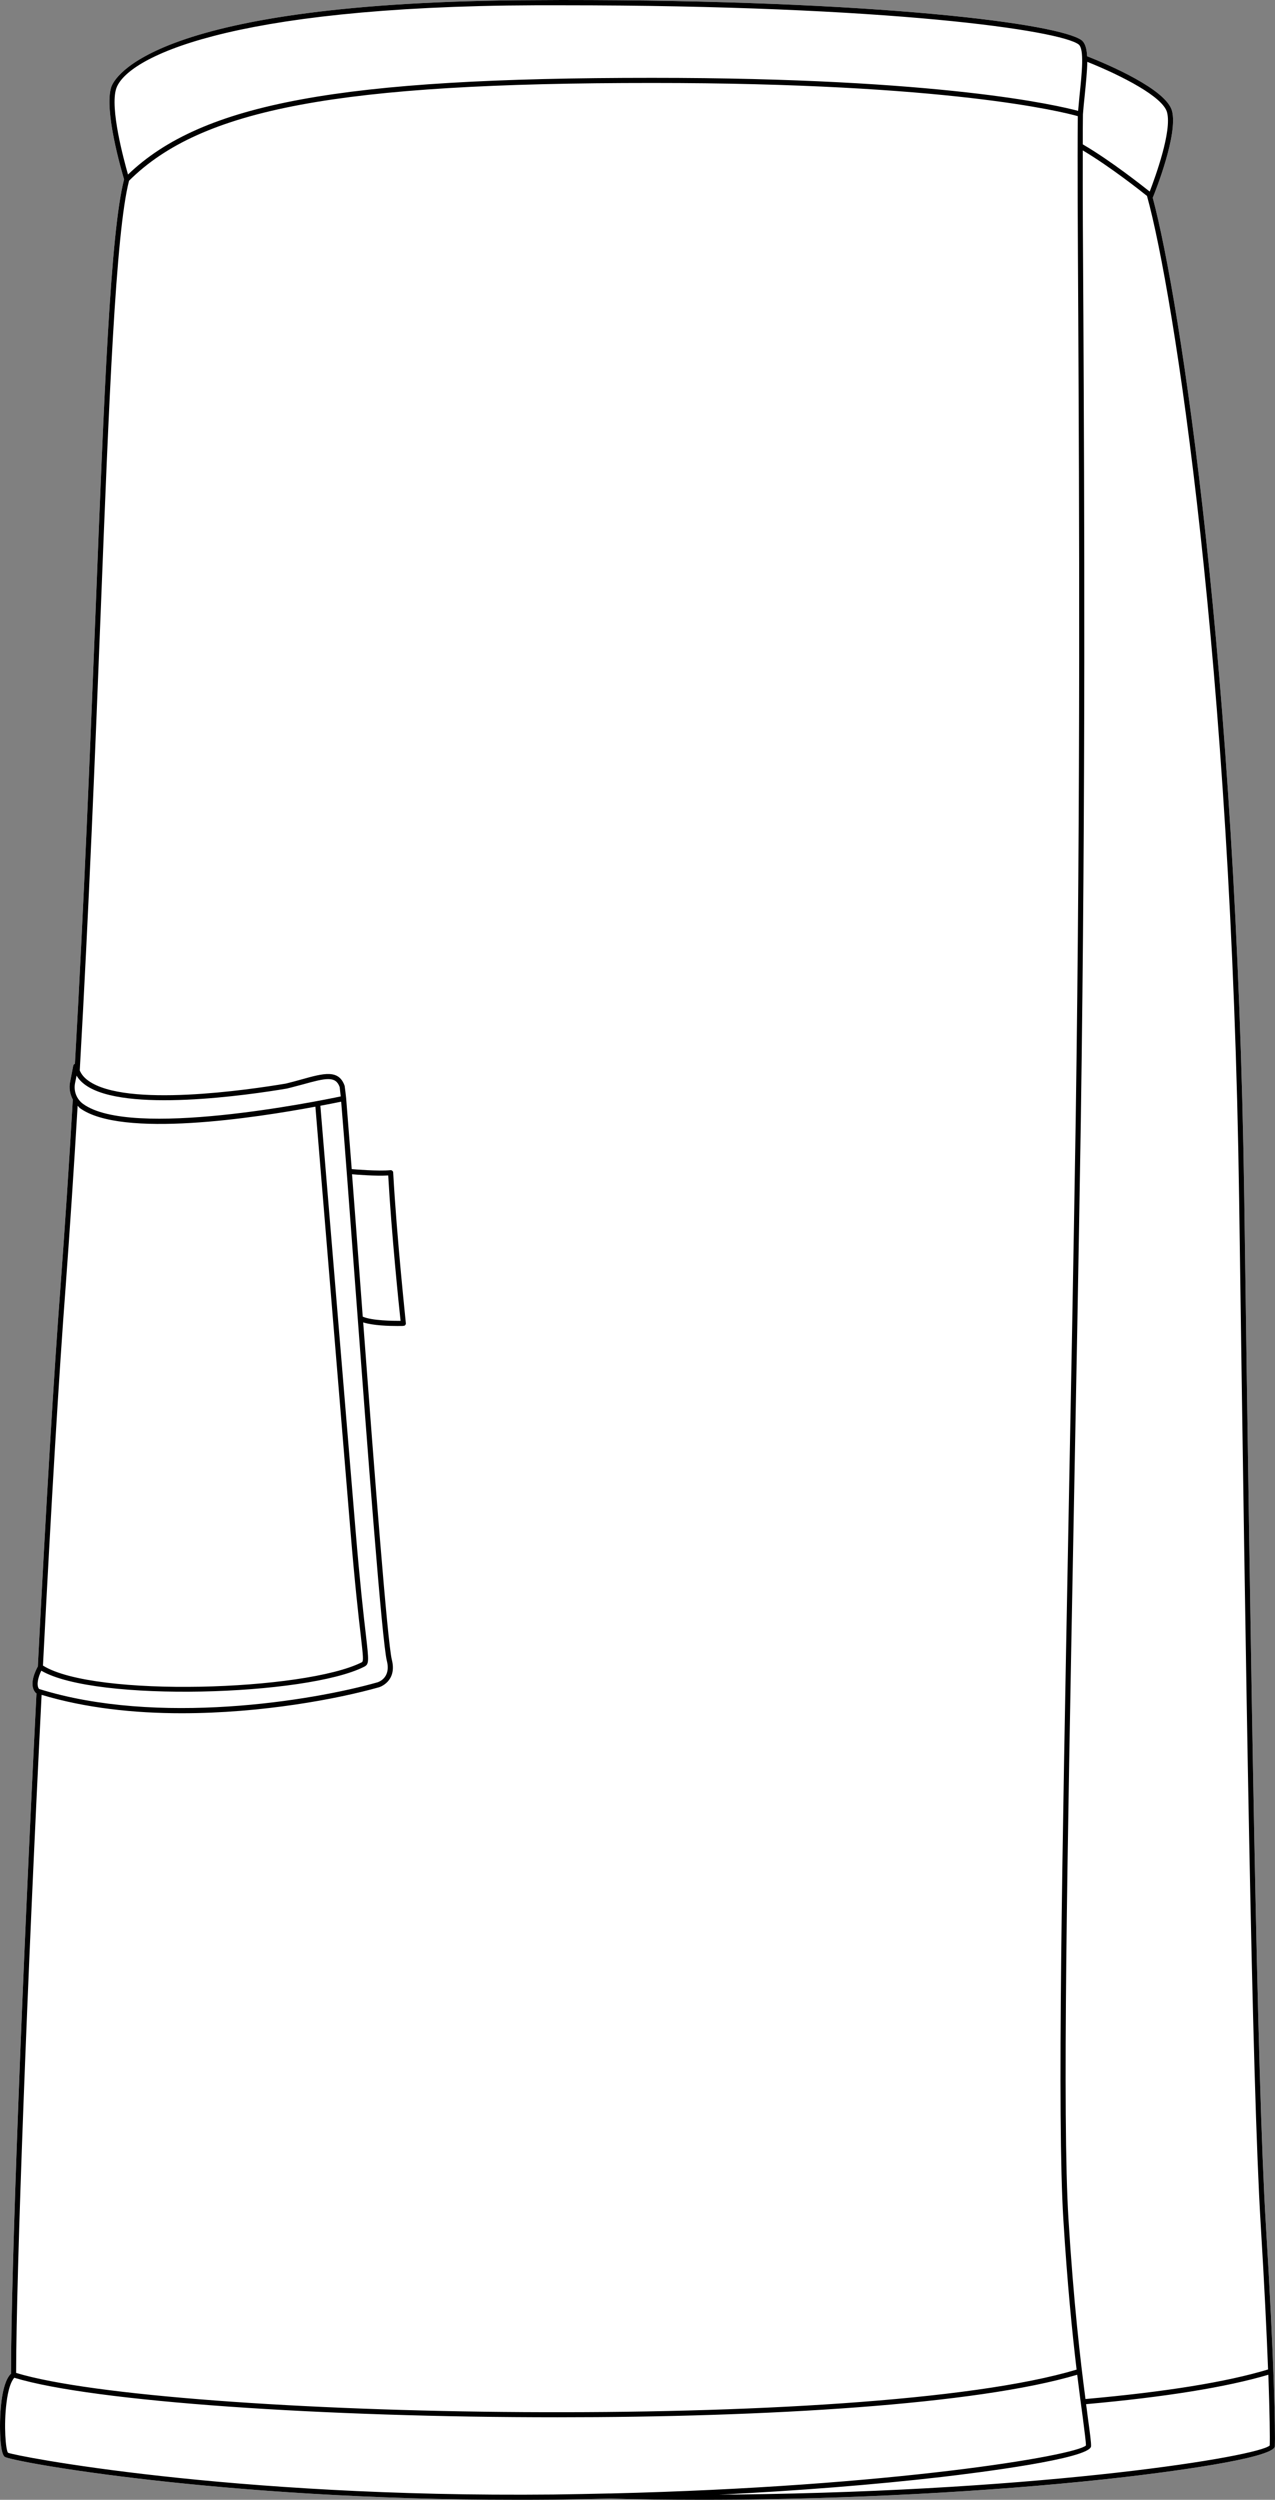
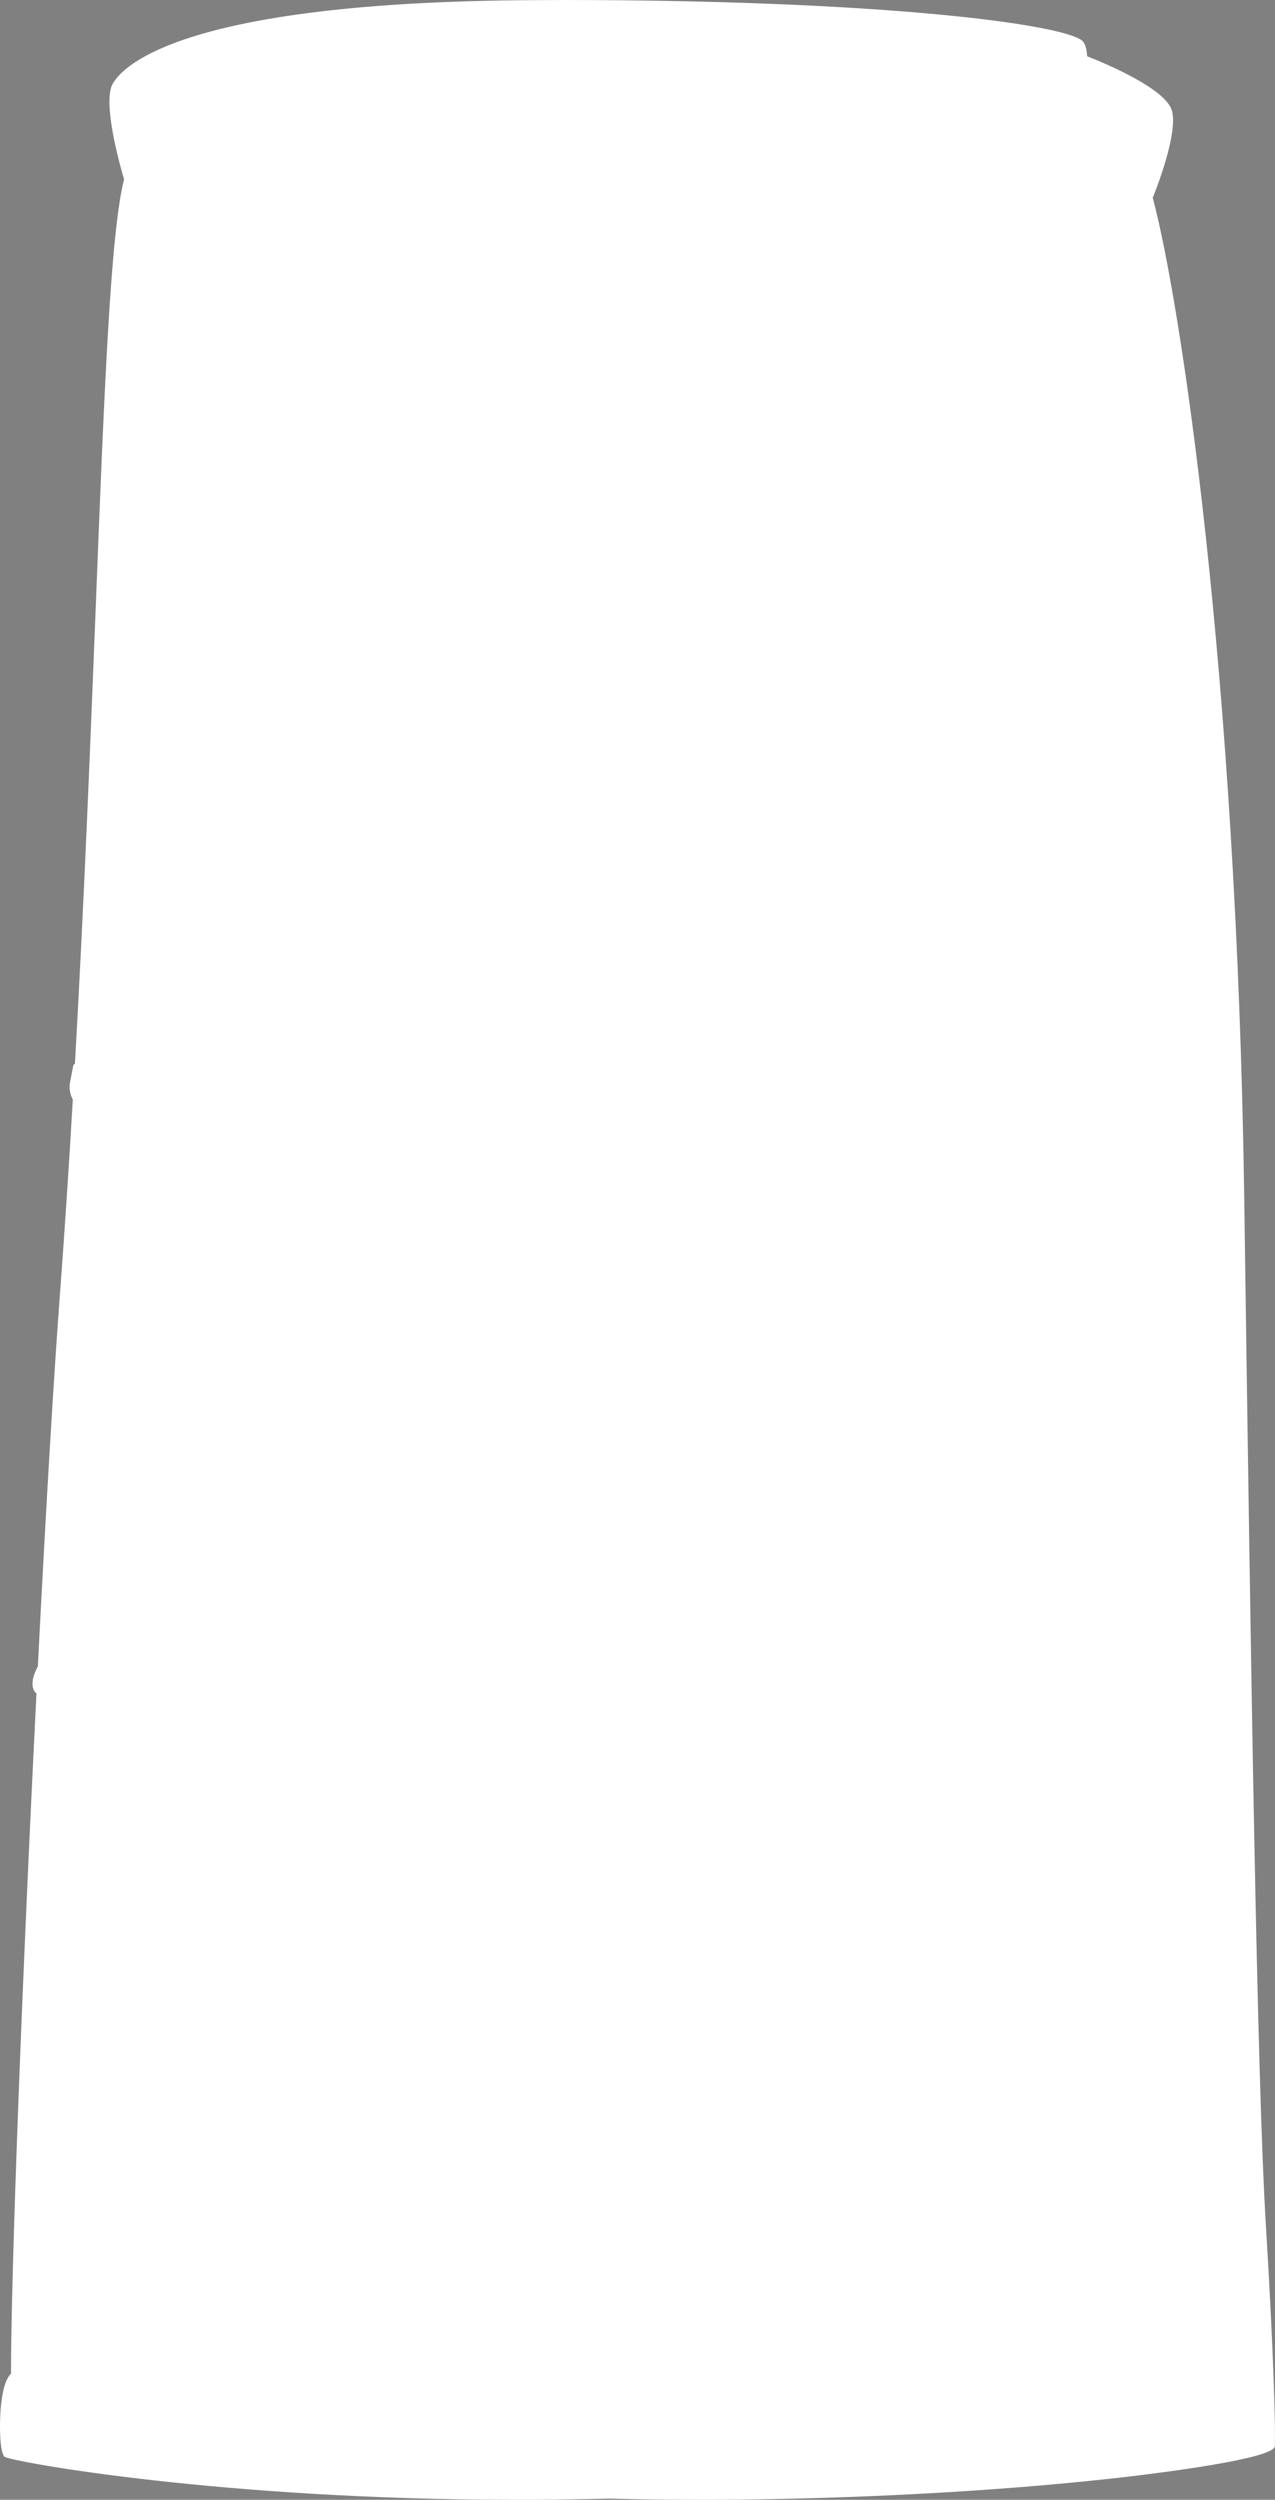
<svg xmlns="http://www.w3.org/2000/svg" id="Layer_2" viewBox="0 0 84.57 165.71">
  <rect x="0" y="0" width="84.57" height="165.71" fill="#808080" stroke="none" />
  <defs>
    <style>.cls-1{fill:#fff;}</style>
  </defs>
  <g id="Layer_1-2">
    <path class="cls-1" d="M83.96,147.42c.56,9.14.64,13.87.6,14.74-.05.83-7.62,1.77-9.94,2.04-7.44.86-16.57,1.4-25.72,1.5-.86.01-1.7.01-2.53.01-2.08,0-4.05-.03-5.89-.08-1.25.03-2.51.05-3.77.07-.83.01-1.66.01-2.47.01-19.65,0-33.48-2.53-33.93-2.85-.28-.22-.31-1.5-.31-2.04,0-.66.05-2.82.73-3.47,0-6.66.73-25.99,1.69-45.1-.02-.01-.04-.01-.05-.03-.5-.53.01-1.52.14-1.75.55-10.76,1.07-19.5,1.51-25.27.29-3.94.56-7.97.81-12.31-.18-.35-.27-.76-.18-1.17l.21-1.08c0-.06.05-.1.11-.12.61-10.75,1.01-20.96,1.37-29.99.57-14.59.99-25.16,1.89-28.64-.15-.51-1.35-4.58-.85-6.12C7.58,5.19,10,.11,35.52.01c.58,0,1.16-.01,1.73-.01,21.15,0,33.08,1.58,34.51,2.68.22.19.32.55.35,1.05,1.35.53,5.26,2.19,5.63,3.63.4,1.54-1.09,5.29-1.28,5.75,1.82,6.77,5.57,31.25,6.07,66.31.44,31.57.85,58.47,1.43,68Z" />
-     <path d="M83.96,147.42c-.58-9.53-.99-36.43-1.43-68-.5-35.06-4.25-59.54-6.07-66.31.19-.46,1.68-4.21,1.28-5.75-.37-1.44-4.28-3.1-5.63-3.63-.03-.5-.13-.86-.35-1.05-1.43-1.1-13.36-2.68-34.51-2.68-.57,0-1.15.01-1.73.01C10,.11,7.58,5.19,7.38,5.77c-.5,1.54.7,5.61.85,6.12-.9,3.48-1.32,14.05-1.89,28.64-.36,9.03-.76,19.24-1.37,29.99-.06.02-.1.06-.11.12l-.21,1.08c-.09.41,0,.82.18,1.17-.25,4.34-.52,8.37-.81,12.31-.44,5.77-.96,14.51-1.51,25.27-.13.23-.64,1.22-.14,1.75.01.02.03.02.05.03-.96,19.11-1.69,38.44-1.69,45.1-.68.65-.73,2.81-.73,3.47,0,.54.03,1.82.31,2.04.45.32,14.28,2.85,33.93,2.85.81,0,1.64,0,2.47-.01,1.26-.02,2.52-.04,3.77-.07,1.84.05,3.81.08,5.89.08.83,0,1.67,0,2.53-.01,9.15-.1,18.28-.64,25.72-1.5,2.32-.27,9.89-1.21,9.94-2.04.04-.87-.04-5.6-.6-14.74ZM71.83,7.58c.03-.4.07-.79.11-1.17.09-.9.17-1.69.18-2.31,2.32.93,5.03,2.33,5.29,3.35.33,1.24-.77,4.25-1.15,5.25-.42-.33-2.58-2.05-4.44-3.13,0-.71,0-1.38.01-1.99ZM71.82,9.97c1.85,1.1,3.94,2.76,4.26,3.02,1.79,6.46,5.61,31.05,6.11,66.44.44,31.57.85,58.47,1.43,68.01.25,4.08.4,7.26.49,9.63-2.74.83-6.82,1.49-12.11,1.96-.33-2.48-.79-6.41-1.13-11.95-.41-6.74-.08-23.86.33-45.53.17-8.77.34-17.84.49-27.22.33-22.47.23-41.09.17-53.41-.03-4.38-.05-8.05-.04-10.95ZM7.71,5.87C8.38,3.86,14.99.43,35.52.35h1.73c21.81,0,33.09,1.67,34.3,2.6.37.31.22,1.82.05,3.43-.03.31-.06.64-.09.97-1.3-.35-9-2.19-28.26-2.19-20.65,0-29.83,1.68-34.76,6.41-.28-.99-1.21-4.41-.78-5.7ZM4.98,71.79l.1-.49c.13.23.33.44.58.62,2.6,1.87,10.88.66,13.37.24.38-.09.72-.19,1.04-.27,1.55-.43,2.19-.58,2.46.17.02.2.05.4.07.62-1.51.32-13.92,2.83-17.1.49-.42-.31-.63-.85-.52-1.38ZM4.36,85.22c.28-3.82.54-7.73.79-11.92.05.05.09.1.14.15,2.76,2.02,11.67.65,15.63-.09l2.32,28.06c.3,3.61.54,5.73.69,7,.16,1.41.19,1.7.07,1.77-3.76,1.9-17.76,2.35-21.15.22.55-10.72,1.07-19.43,1.51-25.19ZM2.74,110.75c3.6,2.11,17.63,1.66,21.41-.26.34-.17.32-.36.12-2.11-.15-1.27-.39-3.38-.69-6.99l-2.33-28.09c.65-.12,1.13-.22,1.38-.27.24,2.85.57,7.36.93,12.13.83,11.1,1.78,23.67,2.1,24.94.29,1.14-.58,1.41-.62,1.42-4.33,1.23-14.59,2.9-22.45.44-.22-.29-.01-.88.15-1.21ZM23.35,77.84c.33.03,1.58.13,2.4.08.22,3.89.71,8.65.82,9.64-.51,0-1.89-.01-2.51-.28-.05-.72-.11-1.44-.16-2.14-.19-2.59-.38-5.09-.55-7.3ZM2.76,112.35c2.92.88,6.15,1.22,9.29,1.22,5.33,0,10.36-.95,13.08-1.72.02,0,1.23-.37.86-1.83-.29-1.15-1.15-12.37-1.9-22.36.65.21,1.7.24,2.27.24.23,0,.38,0,.4-.01.05,0,.09-.02.12-.05.03-.04.05-.09.04-.13,0-.06-.6-5.62-.84-9.98,0-.05-.02-.09-.06-.12-.03-.03-.08-.05-.12-.04-.84.08-2.43-.06-2.57-.07-.14-1.82-.27-3.44-.37-4.7-.03-.28-.06-.54-.1-.82-.39-1.11-1.38-.84-2.88-.42-.31.09-.66.18-1.02.27-2.44.41-10.6,1.61-13.1-.19-.28-.2-.46-.42-.57-.68.62-10.91,1.03-21.27,1.39-30.41.55-14.03.99-25.13,1.88-28.57,4.81-4.78,13.91-6.48,34.69-6.48,19.68,0,27.24,1.92,28.24,2.2-.03,3.17,0,7.61.03,13.22.06,12.32.16,30.94-.17,53.41-.15,9.38-.32,18.44-.49,27.21-.41,21.68-.74,38.81-.33,45.56.26,4.25.59,7.54.88,9.98-14,4.2-60.36,3.24-70.34.22.01-6.68.73-25.91,1.69-44.95ZM40.53,165.29h-.13c-1.2.03-2.44.05-3.7.07-21.61.22-35.77-2.57-36.17-2.77-.15-.18-.29-1.8-.1-3.3.1-.84.29-1.43.52-1.67,5.25,1.6,20.6,2.62,36.02,2.62,13.87,0,27.8-.83,34.48-2.82.14,1.14.27,2.11.37,2.84.12.96.21,1.6.21,1.85-.7.67-12.86,2.73-31.5,3.18ZM84.22,162.11c-.73.71-14.54,3.01-35.33,3.25-.4,0-.8,0-1.2.01,5.28-.26,10.31-.66,14.74-1.17,2.32-.27,9.89-1.21,9.94-2.04.01-.25-.07-.85-.22-1.94-.03-.26-.07-.55-.11-.85,5.26-.47,9.32-1.13,12.09-1.95.09,2.65.11,4.2.09,4.69Z" />
  </g>
</svg>